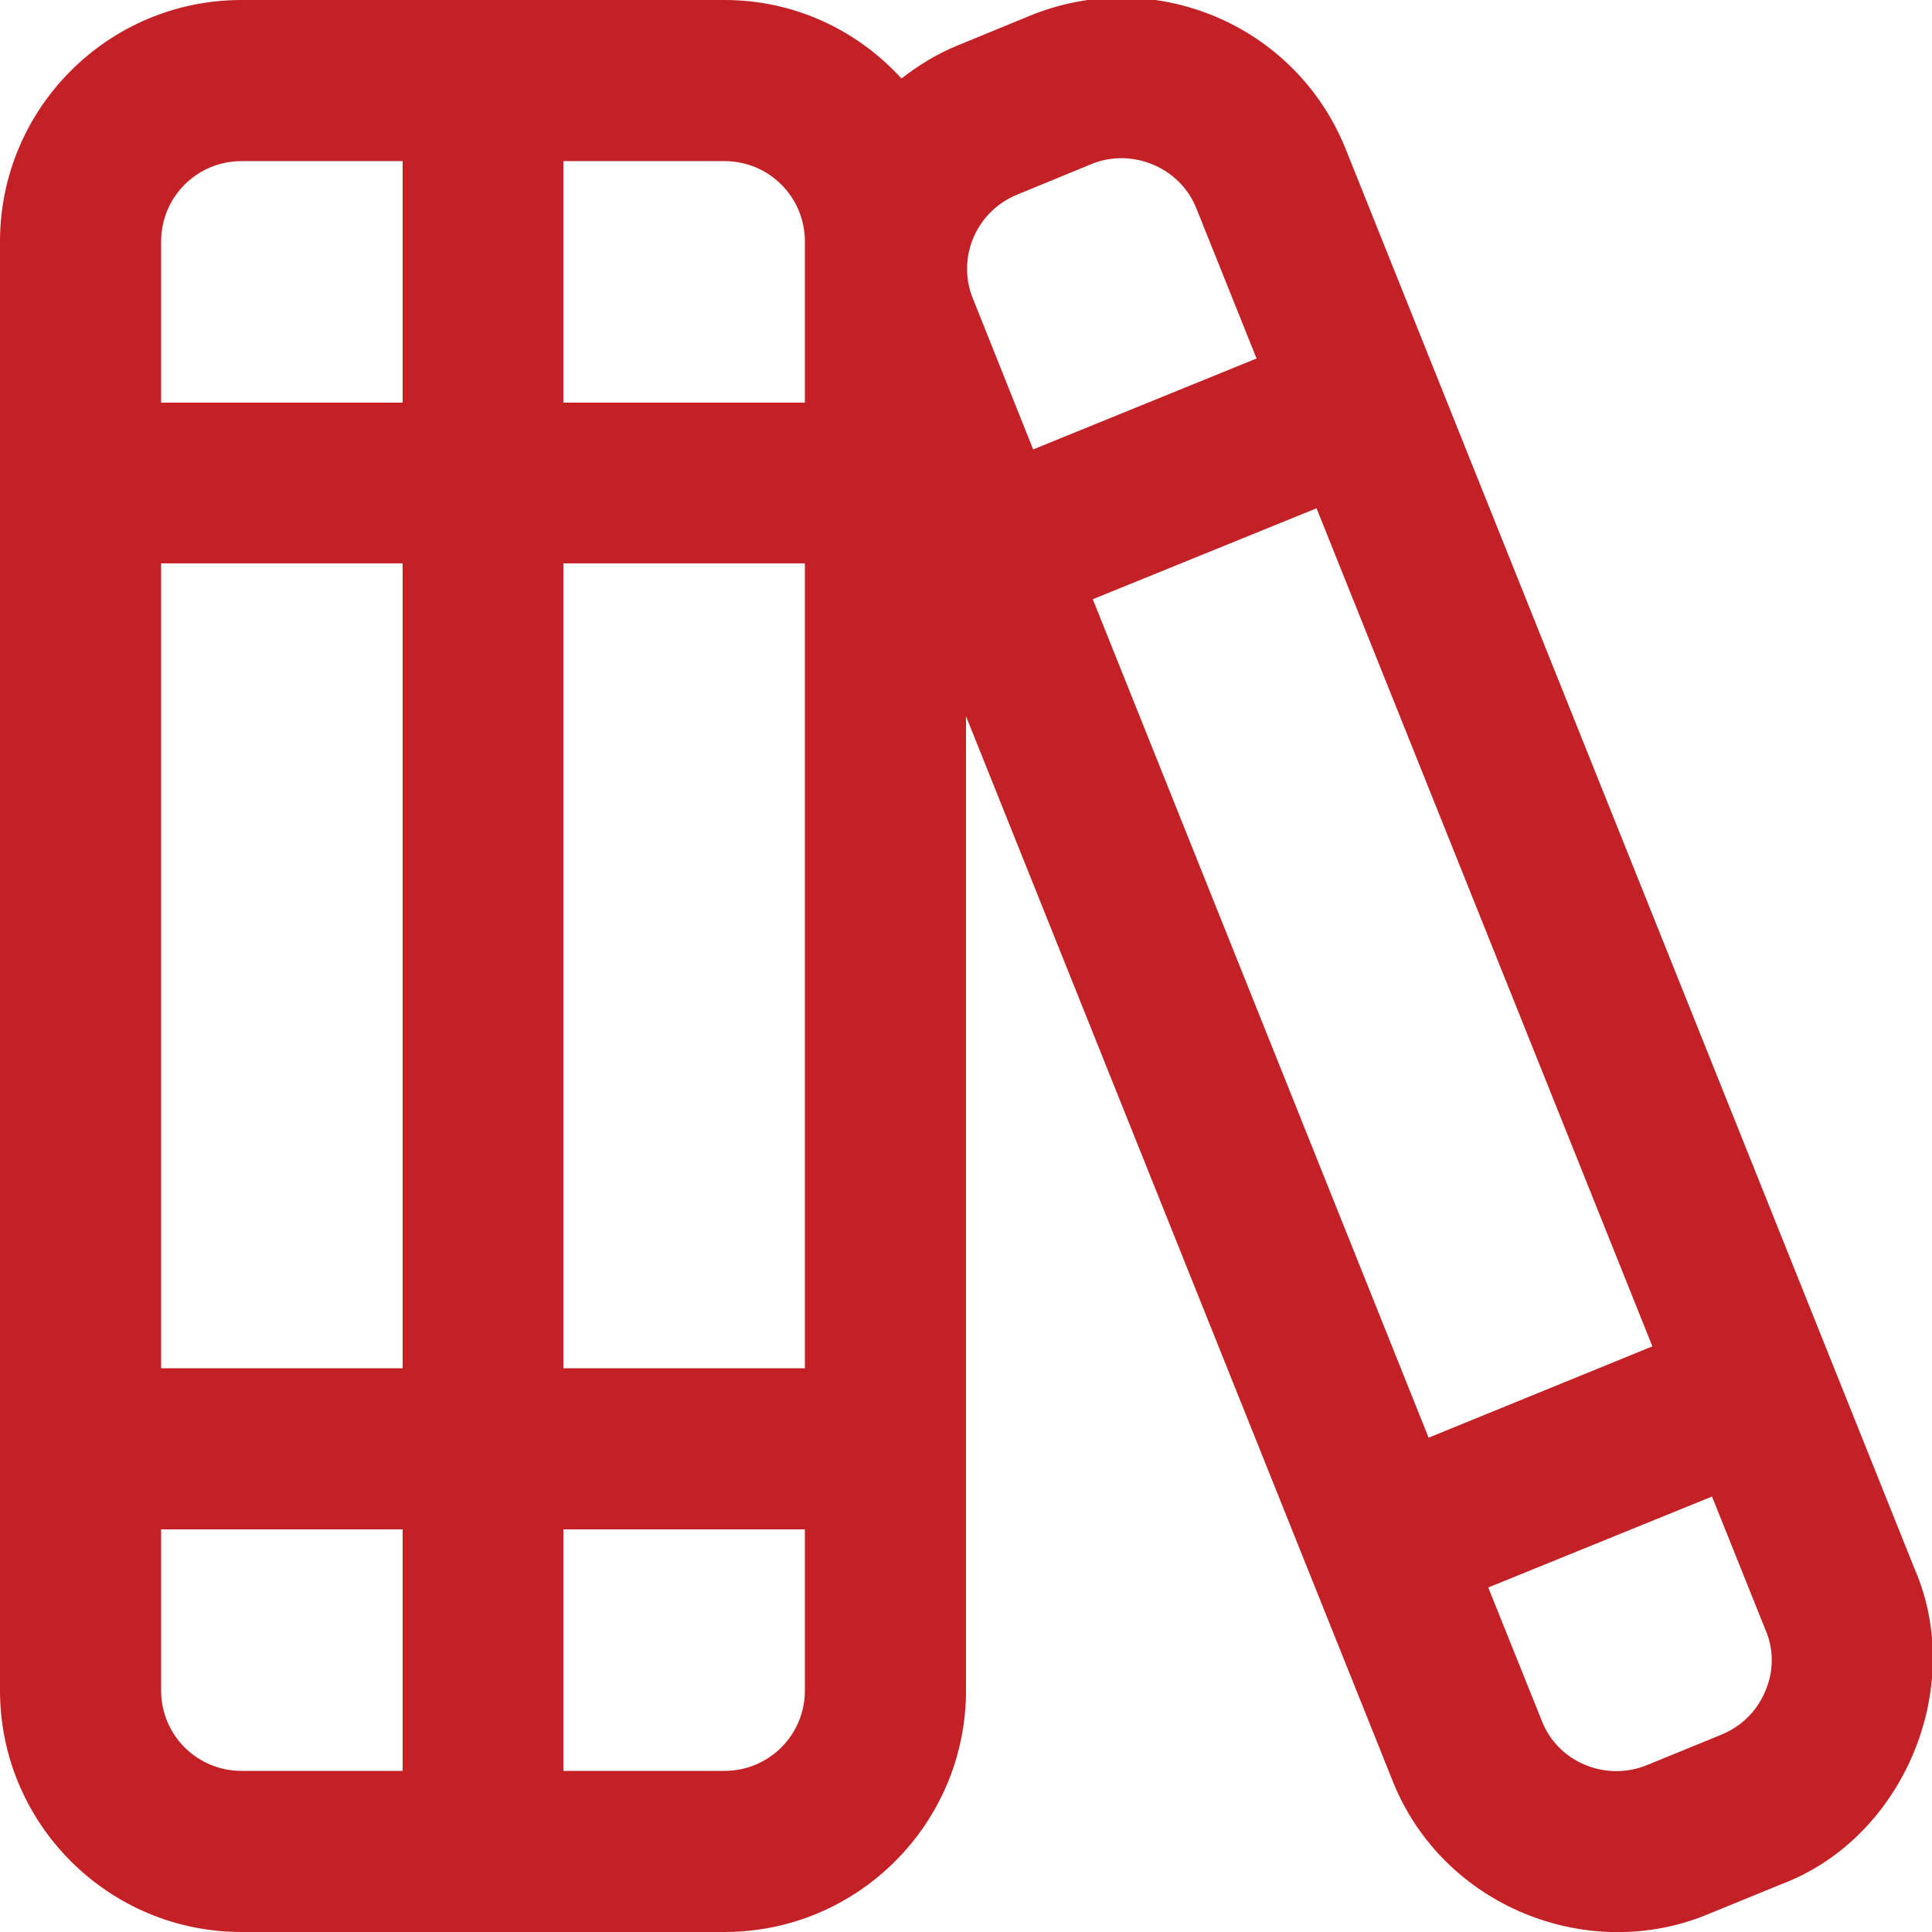
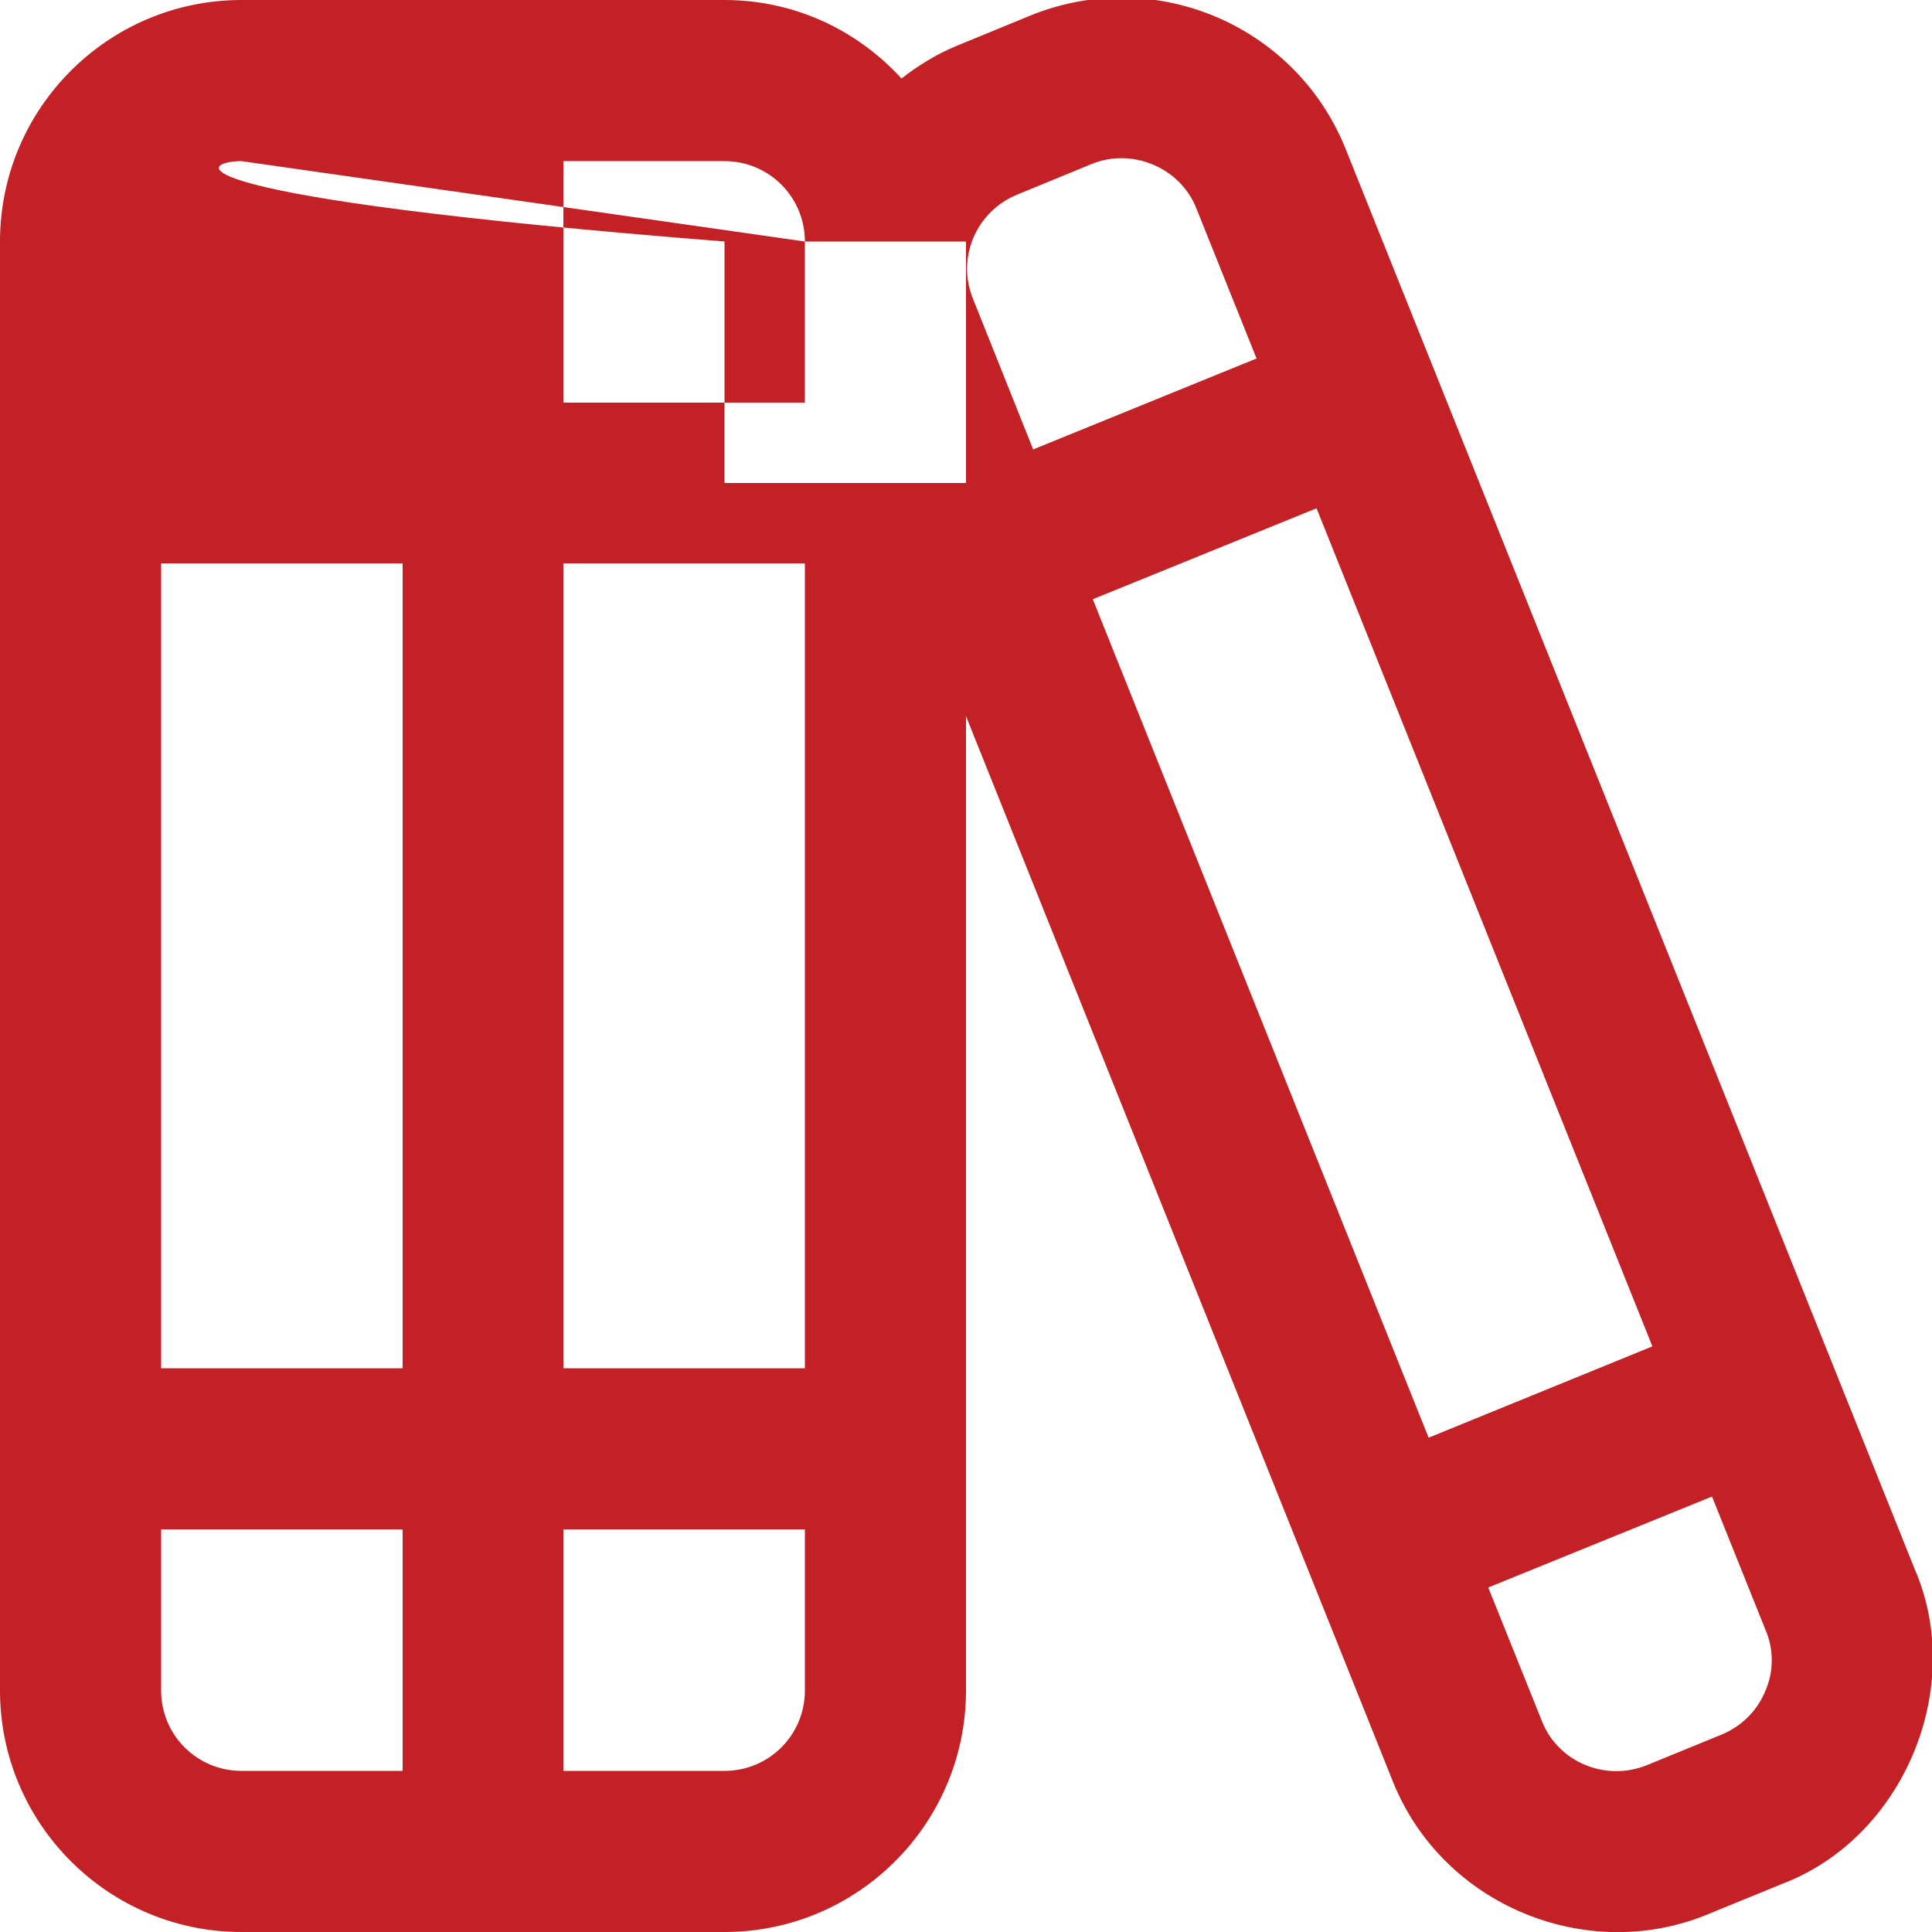
<svg xmlns="http://www.w3.org/2000/svg" version="1.1" id="Layer_1" x="0px" y="0px" viewBox="0 0 512 512" style="enable-background:new 0 0 512 512;" xml:space="preserve">
  <style type="text/css">
	.st0{fill:#C32126;}
</style>
-   <path class="st0" d="M507.4,415.8L356.5,39.2C343.2,6.5,305.9-9.2,273.1,4.1l-19.7,8.1c-5.3,2.2-10.1,5.2-14.5,8.6  C227.2,8,210.6,0,192,0H64C28.7,0,0,28.7,0,64v384c0,35.3,28.7,64,64,64h128c35.3,0,64-28.7,64-64V189.8l113.2,282.5  c13.3,32.9,51.6,48.2,83.4,35l19.8-8.1C504.4,487,521.1,447.3,507.4,415.8L507.4,415.8z M289.6,158.8l59.3-24.1l89,222.1L378.6,381  L289.6,158.8z M269.5,51.6l19.7-8.1c10.6-4.4,23.4,0.7,27.8,11.6l16,39.9l-59.2,24.1l-15.9-39.8C253.4,68.5,258.6,56.1,269.5,51.6  L269.5,51.6z M42.7,149.3h64v213.3h-64V149.3z M149.3,149.3h64v213.3h-64V149.3z M213.3,64v42.7h-64v-64H192  C203.8,42.7,213.3,52.2,213.3,64z M64,42.7h42.7v64h-64V64C42.7,52.2,52.2,42.7,64,42.7z M42.7,448v-42.7h64v64H64  C52.2,469.3,42.7,459.8,42.7,448z M192,469.3h-42.7v-64h64V448C213.3,459.8,203.8,469.3,192,469.3z M467.8,448.2  c-2.2,5.3-6.3,9.3-11.6,11.5l0,0l-19.8,8.1c-10.9,4.4-23.4-0.8-27.7-11.5l-14.3-35.6l59.3-24.1l14.2,35.4  C470.1,437.1,470.1,443,467.8,448.2L467.8,448.2z" />
+   <path class="st0" d="M507.4,415.8L356.5,39.2C343.2,6.5,305.9-9.2,273.1,4.1l-19.7,8.1c-5.3,2.2-10.1,5.2-14.5,8.6  C227.2,8,210.6,0,192,0H64C28.7,0,0,28.7,0,64v384c0,35.3,28.7,64,64,64h128c35.3,0,64-28.7,64-64V189.8l113.2,282.5  c13.3,32.9,51.6,48.2,83.4,35l19.8-8.1C504.4,487,521.1,447.3,507.4,415.8L507.4,415.8z M289.6,158.8l59.3-24.1l89,222.1L378.6,381  L289.6,158.8z M269.5,51.6l19.7-8.1c10.6-4.4,23.4,0.7,27.8,11.6l16,39.9l-59.2,24.1l-15.9-39.8C253.4,68.5,258.6,56.1,269.5,51.6  L269.5,51.6z M42.7,149.3h64v213.3h-64V149.3z M149.3,149.3h64v213.3h-64V149.3z M213.3,64v42.7h-64v-64H192  C203.8,42.7,213.3,52.2,213.3,64z h42.7v64h-64V64C42.7,52.2,52.2,42.7,64,42.7z M42.7,448v-42.7h64v64H64  C52.2,469.3,42.7,459.8,42.7,448z M192,469.3h-42.7v-64h64V448C213.3,459.8,203.8,469.3,192,469.3z M467.8,448.2  c-2.2,5.3-6.3,9.3-11.6,11.5l0,0l-19.8,8.1c-10.9,4.4-23.4-0.8-27.7-11.5l-14.3-35.6l59.3-24.1l14.2,35.4  C470.1,437.1,470.1,443,467.8,448.2L467.8,448.2z" />
</svg>